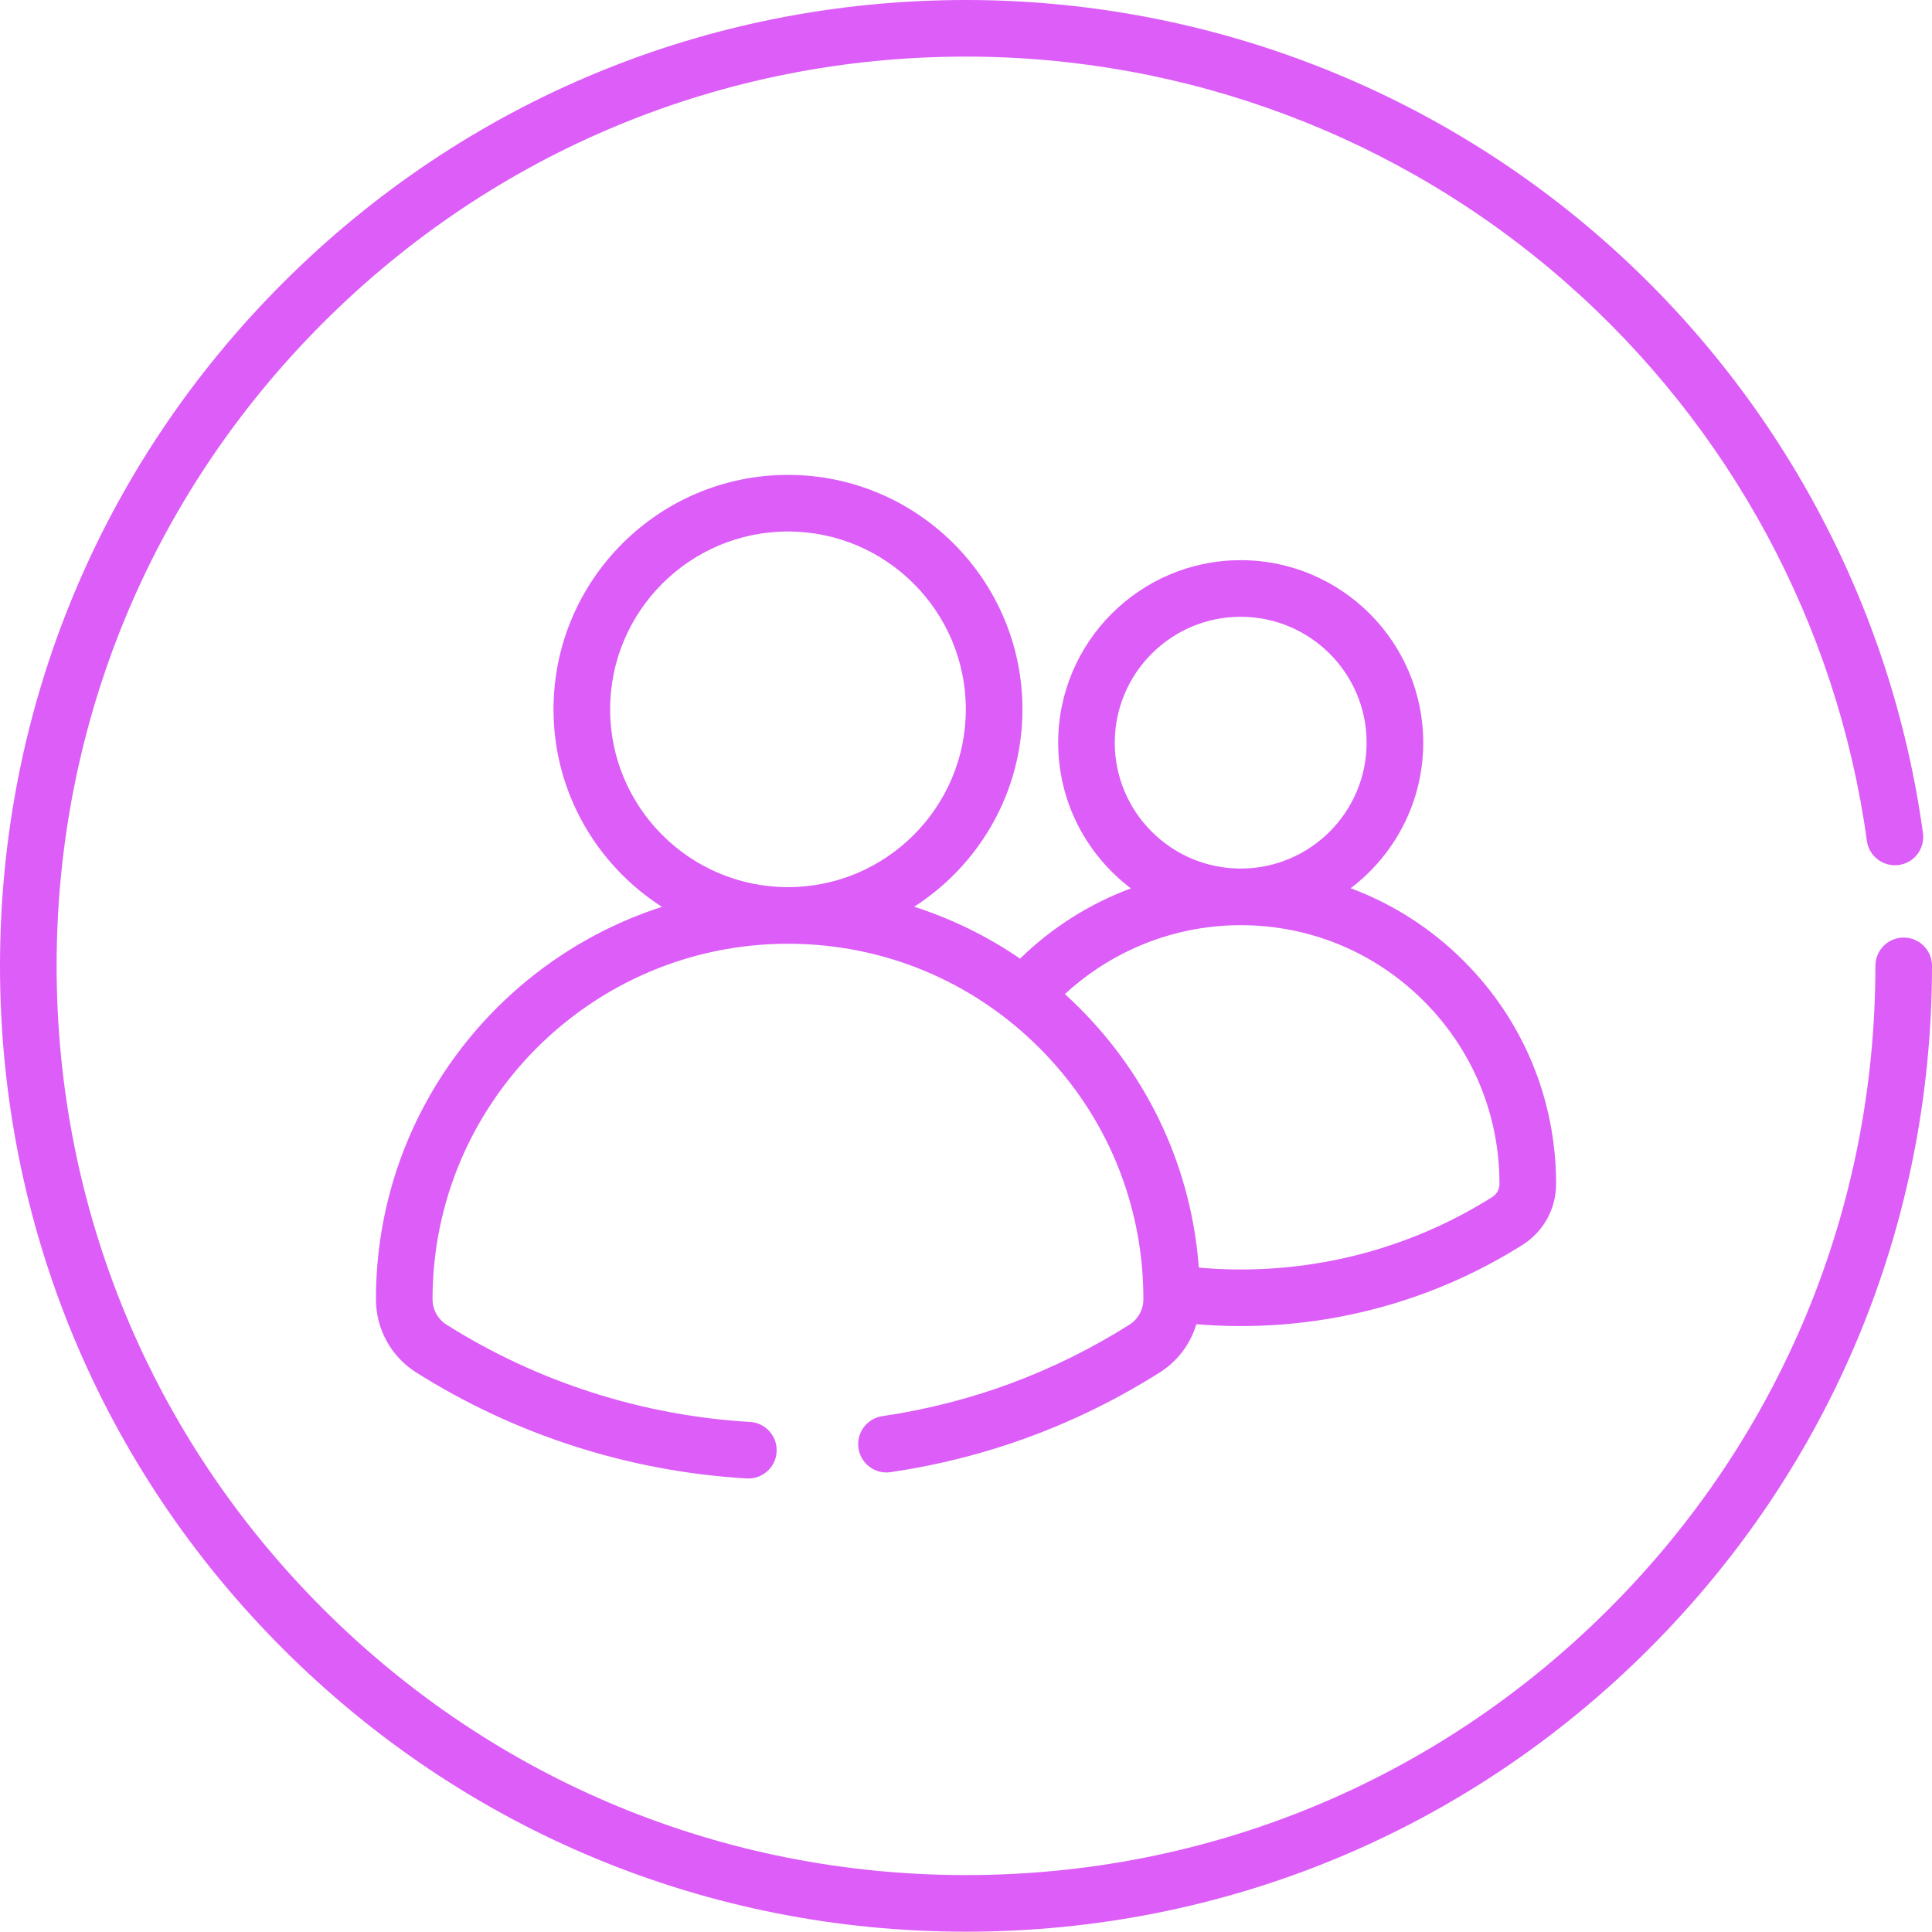
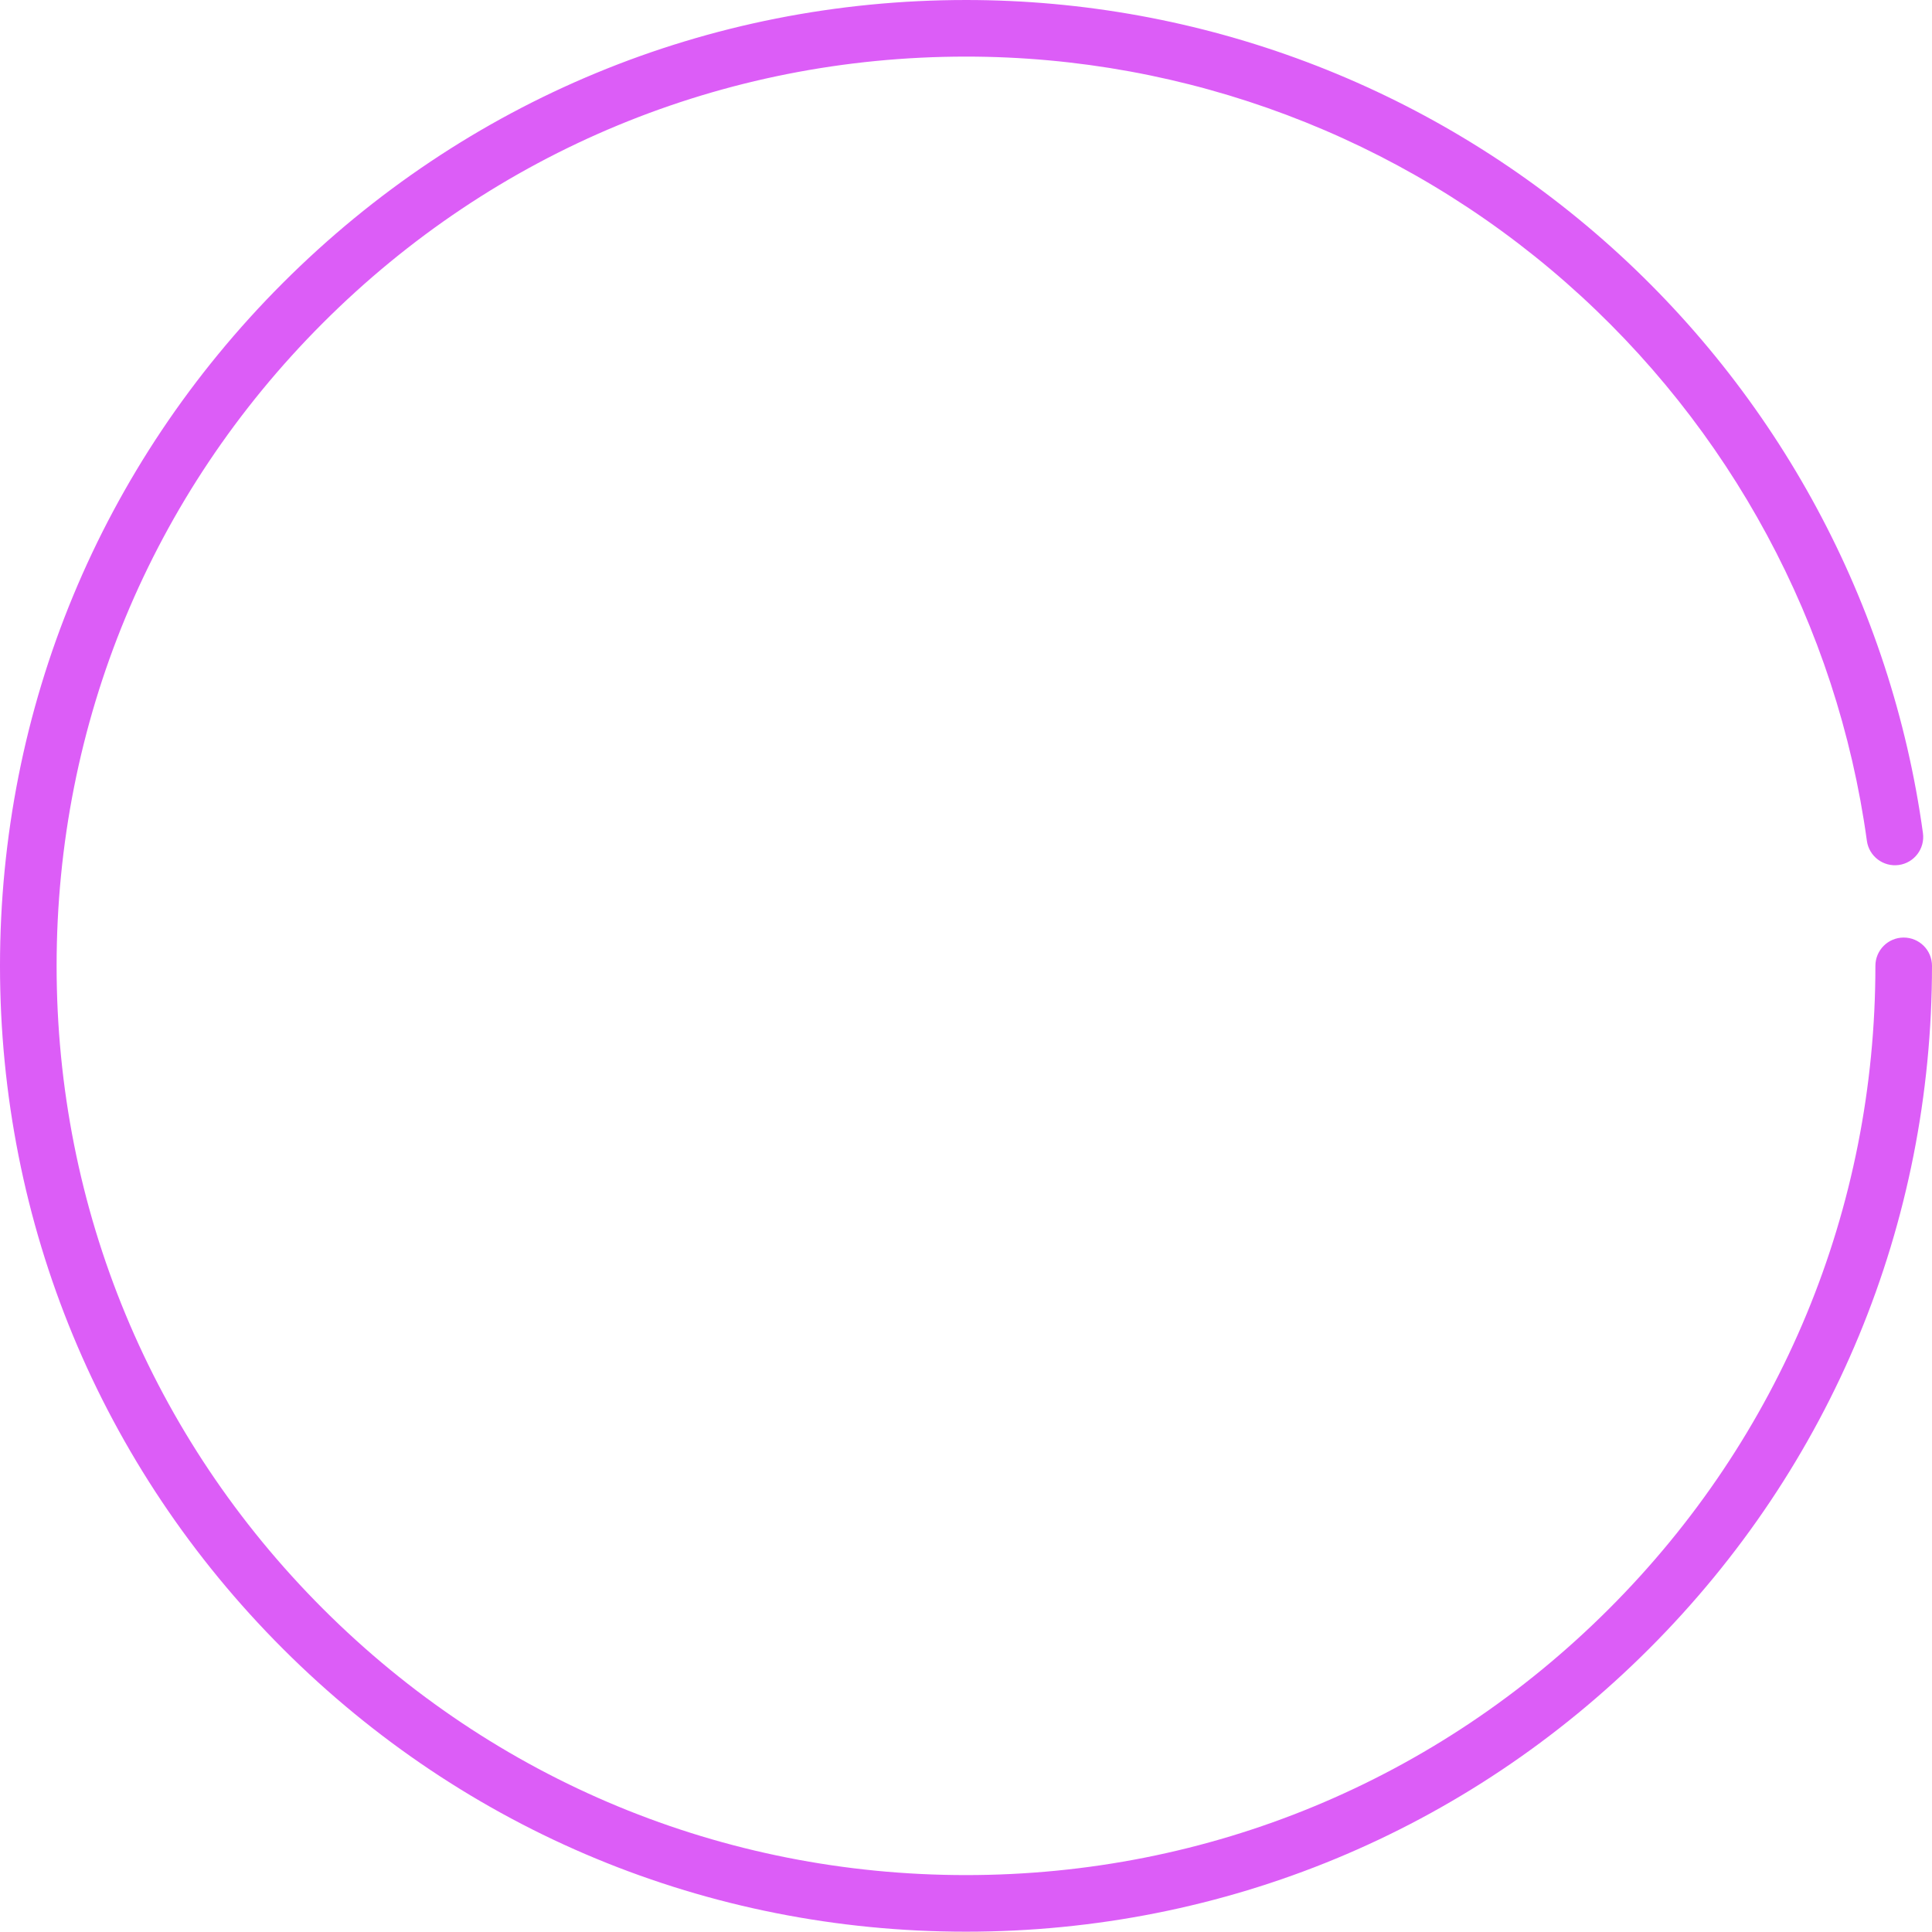
<svg xmlns="http://www.w3.org/2000/svg" viewBox="0 0 512 512" width="512px" height="512px">
  <g>
    <path d="m504.5 248.461c-4.145 0-7.5 3.355-7.5 7.5 0 64.359-25.066 124.871-70.586 170.383-45.52 45.512-106.039 70.574-170.414 70.574s-124.895-25.062-170.414-70.574c-45.516-45.516-70.586-106.023-70.586-170.383 0-64.363 25.066-124.875 70.586-170.387 45.52-45.512 106.039-70.574 170.414-70.574 58.586 0 115.059 21.27 159.012 59.891 43.559 38.27 71.875 90.805 79.73 147.934.562 4.105 4.363 6.969 8.449 6.41 4.105-.562 6.973-4.348 6.41-8.453-8.348-60.695-38.422-116.512-84.688-157.16-46.695-41.027-106.684-63.621-168.914-63.621-68.379 0-132.668 26.625-181.02 74.969-48.352 48.344-74.98 112.621-74.98 180.992 0 68.367 26.629 132.645 74.98 180.988 48.352 48.344 112.641 74.969 181.02 74.969s132.668-26.625 181.02-74.969c48.352-48.344 74.98-112.621 74.98-180.988 0-4.145-3.355-7.5-7.5-7.5zm0 0" data-original="#000000" class="active-path" data-old_color="#000000" fill="#DC5DF7" />
-     <path d="m299.309 351.055c-20.027 12.637-42.059 20.793-65.477 24.242-4.102.605-6.934 4.418-6.328 8.516.605 4.098 4.422 6.93 8.512 6.324 25.504-3.754 49.492-12.637 71.297-26.398 4.773-3.012 8.164-7.566 9.727-12.812 1.559.129 3.121.238 4.672.316 2.359.129 4.727.18 7.09.18 26.539 0 52.363-7.441 74.688-21.523 5.566-3.52 8.891-9.562 8.891-16.156 0-22.34-8.695-43.32-24.477-59.078-8.641-8.641-18.848-15.141-29.973-19.273 11.676-8.836 19.238-22.836 19.238-38.574 0-26.668-21.699-48.363-48.371-48.363s-48.371 21.695-48.371 48.363c0 15.754 7.578 29.773 19.277 38.609-10.914 4.062-20.969 10.395-29.371 18.621-8.684-5.945-18.125-10.562-28.074-13.75 17.238-11.055 28.699-30.367 28.699-52.32 0-34.258-27.875-62.125-62.133-62.125-34.262 0-62.137 27.867-62.137 62.125 0 21.973 11.48 41.301 28.746 52.348-43.93 14.141-75.805 55.391-75.805 103.953 0 7.957 4 15.23 10.703 19.461 26.23 16.551 56.508 26.254 87.555 28.066.148.008.297.012.441.012 3.945 0 7.25-3.078 7.48-7.062.242-4.137-2.914-7.684-7.051-7.926-28.52-1.66-56.332-10.574-80.422-25.773-2.32-1.469-3.707-4-3.707-6.777 0-51.93 42.254-94.176 94.191-94.176 25.156 0 48.816 9.801 66.617 27.602 17.785 17.758 27.578 41.402 27.578 66.574 0 2.777-1.387 5.309-3.707 6.777-20.027 12.637 2.32-1.469 0 0zm-137.621-163.078c0-25.984 21.145-47.125 47.133-47.125 25.992 0 47.133 21.141 47.133 47.125 0 25.984-21.141 47.125-47.133 47.125-25.988 0-47.133-21.141-47.133-47.125zm167.109-24.523c18.398 0 33.371 14.965 33.371 33.363 0 18.375-14.938 33.328-33.312 33.359-.016 0-.035 0-.055 0-.027 0-.051 0-.078 0-18.367-.039-33.297-14.988-33.297-33.359 0-18.398 14.969-33.363 33.371-33.363zm-8.086 82.207c2.699-.336 5.426-.48 8.145-.48 18.293.012 35.496 7.148 48.449 20.098 12.941 12.926 20.074 30.137 20.074 48.465 0 1.422-.715 2.727-1.902 3.477-19.914 12.562-42.973 19.207-66.676 19.207-2.105 0-4.211-.047-6.312-.164-1.598-.078-3.199-.191-4.785-.332-1.953-26.031-13.023-50.223-31.664-68.84-1.25-1.25-2.531-2.469-3.832-3.652 10.621-9.824 24.191-16.113 38.504-17.777zm0 0" data-original="#000000" class="active-path" data-old_color="#000000" fill="#DC5DF7" />
  </g>
</svg>